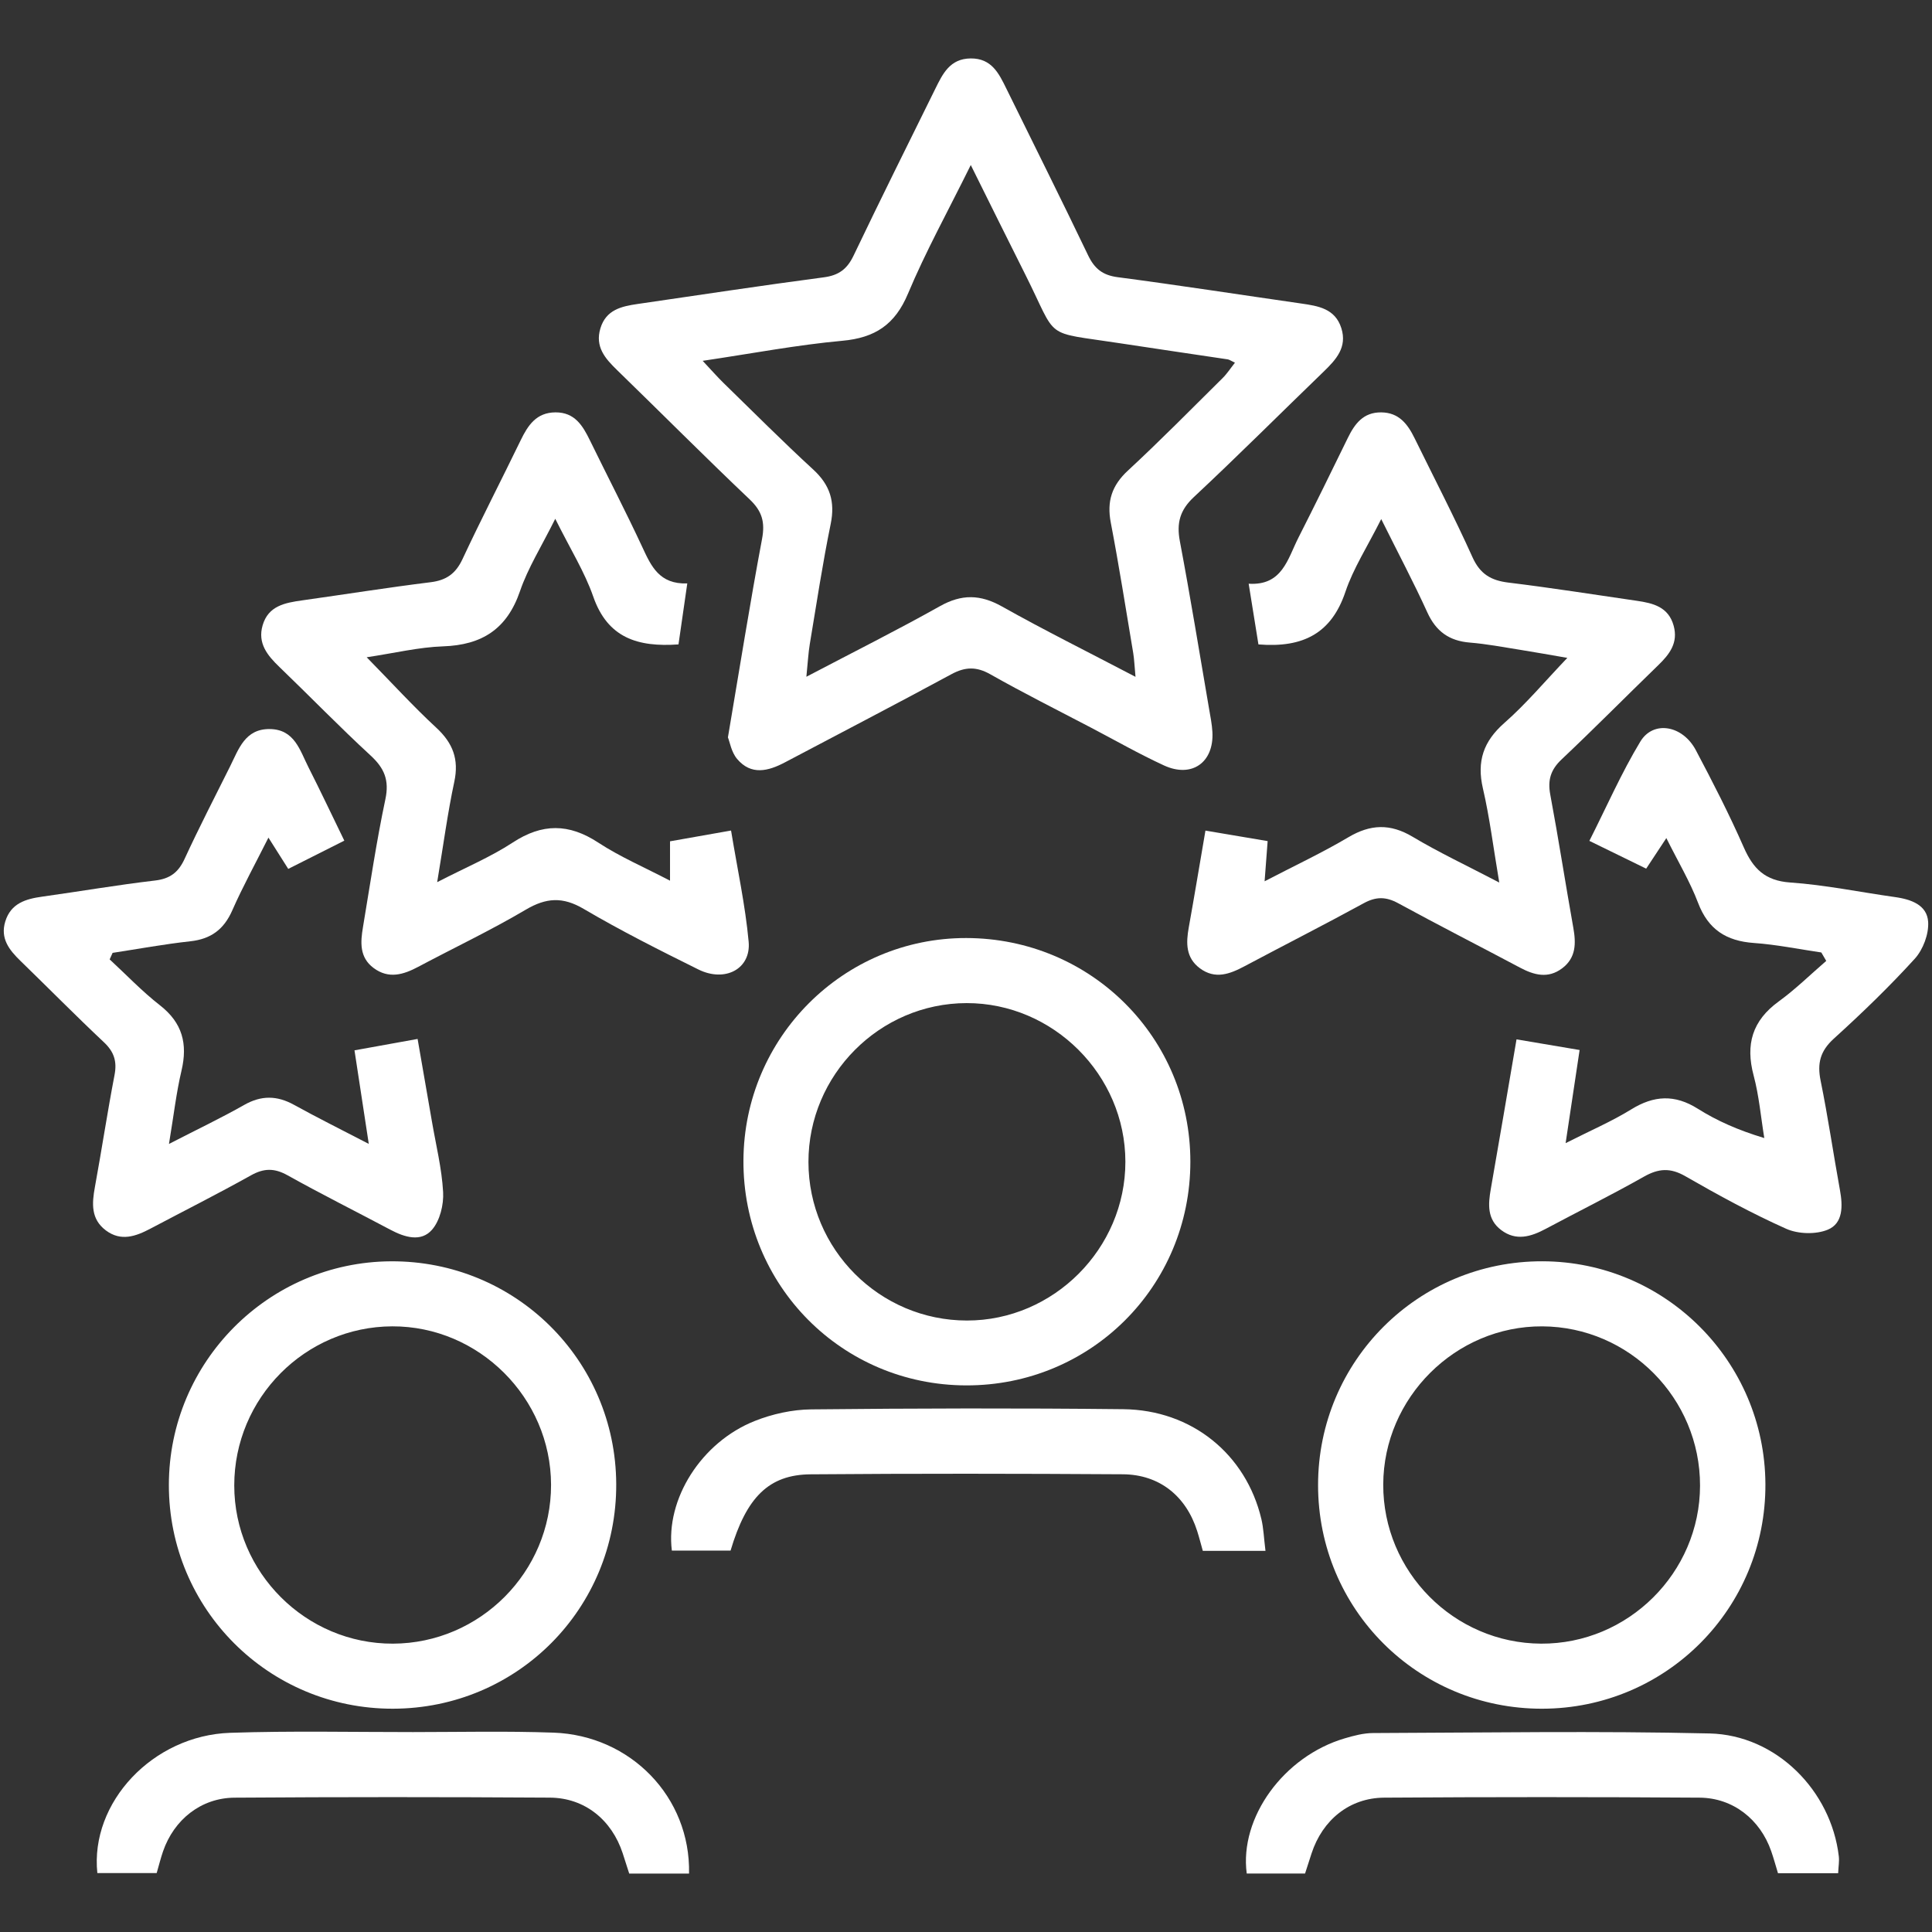
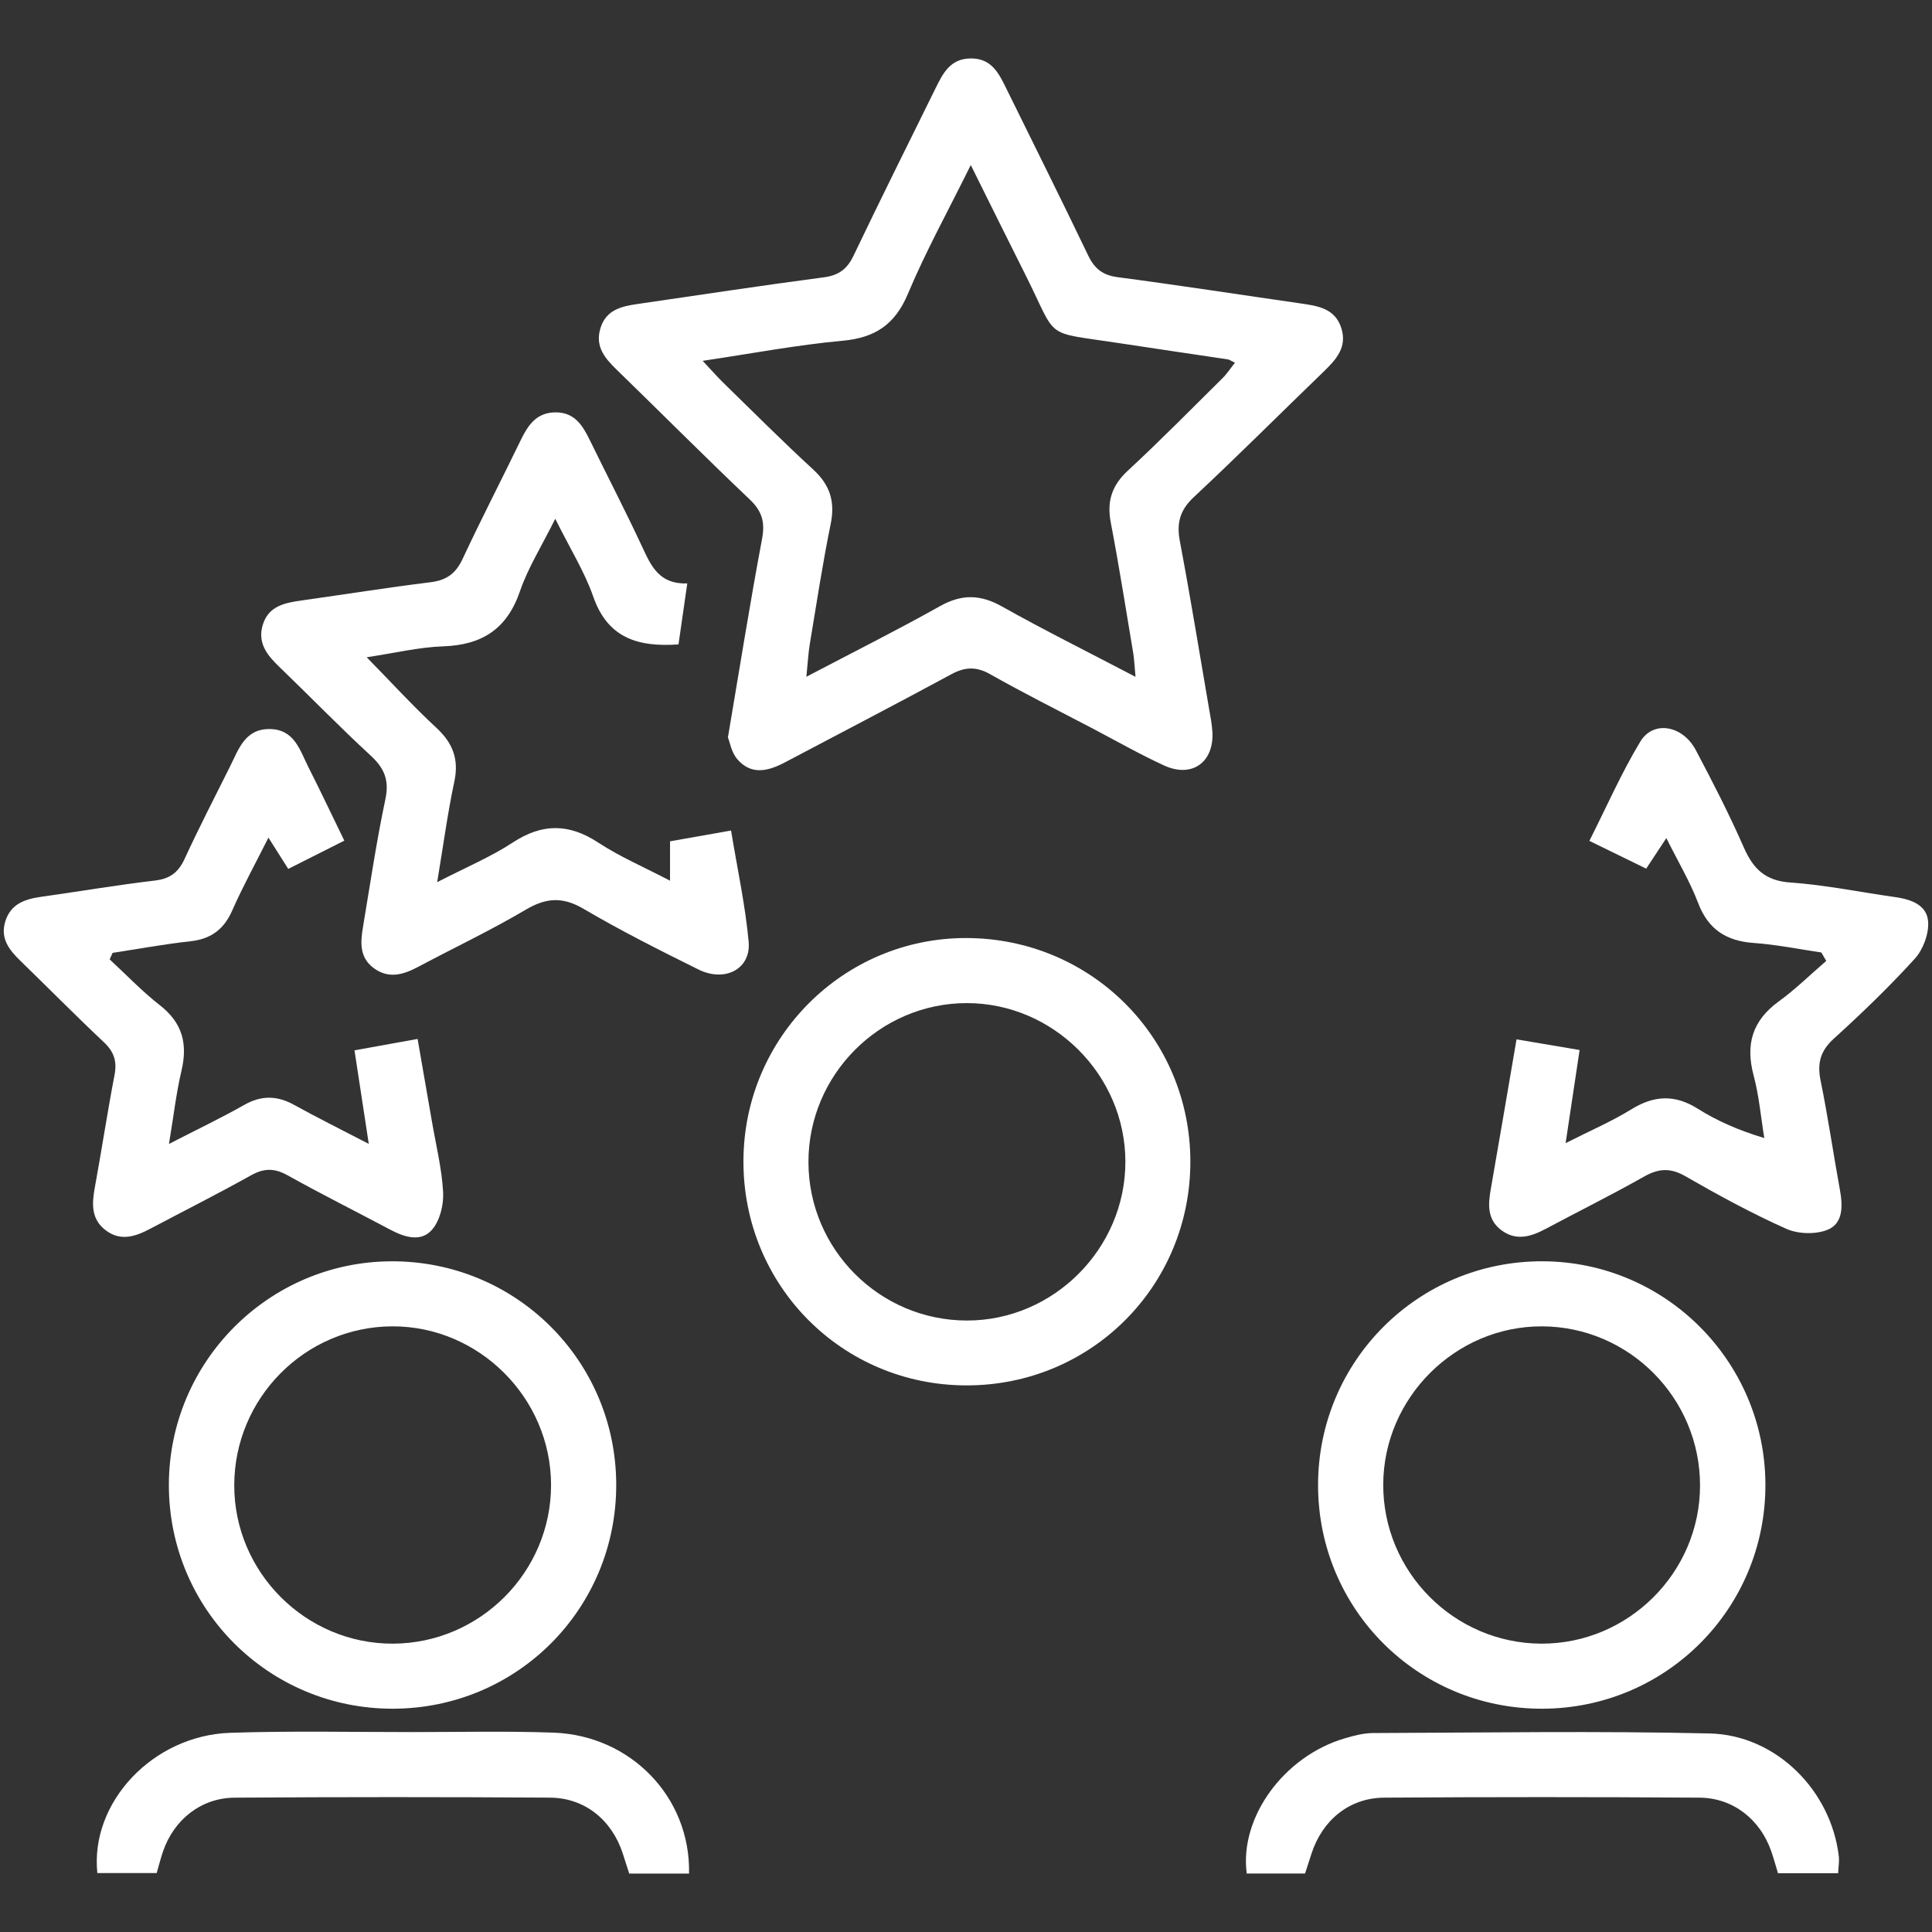
<svg xmlns="http://www.w3.org/2000/svg" version="1.1" x="0px" y="0px" viewBox="0 0 256 256" style="enable-background:new 0 0 256 256;" xml:space="preserve">
  <rect x="0" y="0" width="256" height="256" fill="#333333" stroke="none" />
  <g id="Teambuilding">
    <g>
      <path style="fill:#FFFFFF;" d="M96.454,97.706c1.565-9.228,2.922-17.783,4.521-26.292c0.419-2.23,0.006-3.679-1.637-5.239    c-5.94-5.641-11.721-11.45-17.596-17.161c-1.577-1.532-2.914-3.075-2.188-5.498c0.741-2.472,2.787-2.925,4.932-3.237    c8.223-1.194,16.437-2.447,24.674-3.533c1.98-0.261,3.088-1.09,3.937-2.865c3.533-7.388,7.185-14.719,10.81-22.063    c0.992-2.01,1.947-4.052,4.715-4.075c2.777-0.023,3.737,1.986,4.735,4.018c3.611,7.352,7.28,14.676,10.818,22.062    c0.846,1.766,1.916,2.642,3.917,2.905c8.121,1.068,16.218,2.324,24.326,3.49c2.257,0.325,4.499,0.676,5.316,3.263    c0.805,2.547-0.707,4.181-2.365,5.782c-5.726,5.527-11.35,11.162-17.167,16.592c-1.863,1.739-2.319,3.453-1.861,5.875    c1.39,7.358,2.591,14.753,3.858,22.134c0.178,1.038,0.393,2.078,0.451,3.125c0.223,4.032-2.721,6.138-6.416,4.436    c-3.29-1.516-6.448-3.319-9.661-5.004c-4.456-2.337-8.961-4.586-13.335-7.066c-1.863-1.056-3.35-1.006-5.19-0.009    c-7.304,3.956-14.68,7.779-22.024,11.663c-2.23,1.18-4.495,1.761-6.357-0.449C96.911,99.663,96.696,98.307,96.454,97.706z     M150.461,89.684c-0.147-1.567-0.172-2.364-0.302-3.142c-0.968-5.77-1.875-11.553-2.975-17.298    c-0.539-2.814,0.136-4.912,2.264-6.883c4.291-3.975,8.399-8.15,12.558-12.266c0.594-0.588,1.056-1.311,1.632-2.036    c-0.541-0.254-0.742-0.409-0.961-0.442c-4.743-0.716-9.492-1.396-14.233-2.127c-10.427-1.608-8.139-0.271-12.604-9.145    c-2.297-4.566-4.557-9.15-7.207-14.478c-3.056,6.183-5.992,11.489-8.322,17.048c-1.719,4.099-4.355,5.845-8.701,6.24    c-6.006,0.546-11.958,1.686-18.503,2.656c1.212,1.291,1.963,2.153,2.778,2.948c3.939,3.84,7.824,7.738,11.872,11.458    c2.223,2.043,2.92,4.244,2.314,7.209c-1.078,5.271-1.883,10.598-2.768,15.907c-0.198,1.189-0.256,2.401-0.454,4.341    c6.384-3.352,12.118-6.22,17.702-9.355c2.874-1.613,5.344-1.568,8.206,0.038C138.344,83.493,144.089,86.35,150.461,89.684z" />
-       <path style="fill:#FFFFFF;" d="M198.66,116.941c-0.794-4.688-1.273-8.62-2.164-12.457c-0.837-3.605,0.058-6.249,2.853-8.702    c2.876-2.525,5.358-5.499,8.33-8.609c-2.136-0.367-4.223-0.747-6.318-1.08c-2.195-0.349-4.387-0.768-6.597-0.947    c-2.735-0.221-4.489-1.477-5.637-4.002c-1.777-3.909-3.793-7.709-6.109-12.363c-1.847,3.681-3.697,6.525-4.744,9.639    c-1.833,5.449-5.54,7.456-11.526,6.969c-0.378-2.347-0.793-4.926-1.294-8.043c4.466,0.281,5.164-3.288,6.594-6.104    c2.224-4.379,4.385-8.791,6.54-13.205c0.921-1.886,2.052-3.414,4.425-3.395c2.359,0.019,3.512,1.559,4.429,3.427    c2.575,5.249,5.271,10.444,7.673,15.771c1.006,2.231,2.455,3.075,4.758,3.356c5.688,0.695,11.351,1.589,17.023,2.414    c2.149,0.313,4.182,0.804,4.871,3.299c0.624,2.261-0.535,3.774-2.035,5.227c-4.284,4.152-8.479,8.397-12.816,12.493    c-1.444,1.364-1.859,2.728-1.498,4.66c1.097,5.862,2.003,11.76,3.052,17.632c0.372,2.08,0.374,3.999-1.487,5.393    c-1.863,1.396-3.716,0.892-5.588-0.104c-5.369-2.855-10.789-5.614-16.127-8.527c-1.618-0.883-2.937-0.892-4.559-0.006    c-5.233,2.86-10.552,5.561-15.817,8.362c-1.951,1.038-3.89,1.763-5.903,0.263c-1.874-1.397-1.844-3.345-1.473-5.406    c0.742-4.122,1.425-8.254,2.211-12.838c2.894,0.489,5.481,0.926,8.242,1.392c-0.132,1.742-0.242,3.205-0.403,5.325    c3.998-2.081,7.646-3.788,11.095-5.833c2.936-1.74,5.552-1.834,8.521-0.064C190.659,112.954,194.341,114.683,198.66,116.941z" />
      <path style="fill:#FFFFFF;" d="M88.781,116.695c0-1.918,0-3.283,0-5.217c2.462-0.435,5.024-0.887,8.087-1.429    c0.842,5.129,1.89,9.905,2.332,14.737c0.329,3.598-3.125,5.426-6.664,3.672c-5.131-2.544-10.261-5.122-15.193-8.023    c-2.78-1.636-4.964-1.499-7.68,0.105c-4.625,2.731-9.497,5.042-14.244,7.567c-1.967,1.046-3.917,1.643-5.91,0.162    c-1.908-1.417-1.747-3.434-1.411-5.438c0.946-5.651,1.781-11.327,2.967-16.929c0.535-2.528-0.137-4.116-1.962-5.796    c-4.128-3.801-8.036-7.838-12.082-11.73c-1.594-1.533-2.91-3.142-2.225-5.51c0.754-2.608,2.989-2.996,5.255-3.315    c5.674-0.798,11.334-1.7,17.019-2.406c2.084-0.259,3.316-1.142,4.212-3.059c2.474-5.294,5.16-10.487,7.709-15.747    c0.966-1.993,2.082-3.681,4.602-3.698c2.556-0.018,3.618,1.751,4.578,3.717c2.308,4.727,4.735,9.398,6.953,14.167    c1.169,2.515,2.251,4.911,5.944,4.783c-0.416,2.886-0.792,5.493-1.165,8.079c-5.424,0.386-9.393-0.871-11.296-6.337    c-1.139-3.271-3.031-6.28-5.033-10.309c-1.815,3.657-3.614,6.496-4.672,9.588c-1.719,5.023-5.031,7.139-10.196,7.315    c-3.217,0.11-6.41,0.891-10.118,1.446c3.344,3.411,6.161,6.505,9.221,9.334c2.204,2.038,3.025,4.188,2.386,7.17    c-0.877,4.09-1.425,8.251-2.267,13.296c3.784-1.953,7.073-3.325,10.003-5.245c3.912-2.564,7.435-2.555,11.337,0    C82.154,113.538,85.377,114.916,88.781,116.695z" />
      <path style="fill:#FFFFFF;" d="M52.076,226.413c-16.458,0.034-29.714-13.203-29.7-29.658c0.014-16.272,13.177-29.53,29.416-29.625    c16.467-0.097,29.788,13.068,29.861,29.509C81.726,213.119,68.554,226.379,52.076,226.413z M52.068,217.793    c11.546-0.039,20.975-9.517,20.949-21.059c-0.026-11.517-9.561-21.025-21.043-20.986c-11.537,0.04-20.935,9.505-20.934,21.082    C31.04,208.366,40.537,217.832,52.068,217.793z" />
      <path style="fill:#FFFFFF;" d="M204.35,226.414c-16.482,0.028-29.709-13.178-29.699-29.652    c0.01-16.441,13.294-29.679,29.738-29.635c16.257,0.044,29.45,13.224,29.537,29.506    C234.012,213.086,220.804,226.385,204.35,226.414z M204.203,217.792c11.531,0.056,21.04-9.395,21.061-20.93    c0.021-11.572-9.368-21.056-20.904-21.113c-11.485-0.058-21.035,9.438-21.074,20.954    C183.248,208.248,192.658,217.736,204.203,217.792z" />
      <path style="fill:#FFFFFF;" d="M128.019,183.572c-16.48-0.039-29.589-13.28-29.51-29.807c0.077-16.31,13.283-29.493,29.519-29.47    c16.519,0.024,29.717,13.203,29.701,29.658C157.713,170.456,144.517,183.612,128.019,183.572z M128.129,174.977    c11.484,0.003,21.001-9.54,20.99-21.048c-0.011-11.493-9.559-21.029-21.039-21.012c-11.519,0.016-20.968,9.512-20.956,21.061    C107.136,165.55,116.563,174.974,128.129,174.977z" />
      <path style="fill:#FFFFFF;" d="M200.947,137.721c2.972,0.502,5.469,0.923,8.359,1.411c-0.598,3.98-1.162,7.734-1.854,12.341    c3.295-1.673,6.112-2.879,8.691-4.471c3.018-1.862,5.765-2.013,8.821-0.091c2.547,1.601,5.325,2.835,8.814,3.889    c-0.455-2.769-0.693-5.596-1.414-8.295c-1.099-4.114-0.174-7.267,3.326-9.808c2.226-1.615,4.205-3.57,6.295-5.372    c-0.217-0.372-0.434-0.745-0.651-1.117c-2.972-0.434-5.932-1.046-8.92-1.256c-3.66-0.257-6.064-1.777-7.409-5.314    c-1.067-2.808-2.633-5.426-4.206-8.587c-0.98,1.486-1.704,2.582-2.672,4.05c-2.32-1.134-4.671-2.284-7.528-3.68    c2.296-4.544,4.25-9.015,6.752-13.156c1.722-2.85,5.604-2.168,7.352,1.131c2.243,4.234,4.434,8.509,6.36,12.893    c1.244,2.832,2.827,4.417,6.149,4.647c4.653,0.322,9.26,1.283,13.893,1.933c2.11,0.296,4.241,1.031,4.385,3.285    c0.103,1.608-0.671,3.673-1.77,4.882c-3.378,3.715-7.01,7.217-10.731,10.594c-1.797,1.631-2.217,3.259-1.749,5.559    c0.979,4.81,1.683,9.676,2.563,14.507c0.381,2.091,0.436,4.398-1.617,5.246c-1.579,0.652-3.927,0.584-5.505-0.121    c-4.58-2.047-9.01-4.462-13.365-6.966c-1.996-1.147-3.553-1.035-5.487,0.059c-4.272,2.417-8.676,4.599-13.007,6.912    c-1.965,1.049-3.939,1.653-5.912,0.161c-1.869-1.412-1.73-3.394-1.372-5.436C198.667,151.118,199.755,144.676,200.947,137.721z" />
      <path style="fill:#FFFFFF;" d="M14.531,127.125c2.209,2.04,4.295,4.237,6.659,6.079c2.983,2.324,3.698,5.11,2.857,8.67    c-0.689,2.92-1.028,5.922-1.659,9.704c3.822-1.967,6.95-3.454,9.954-5.162c2.279-1.296,4.361-1.267,6.619-0.018    c3.04,1.682,6.157,3.226,9.903,5.174c-0.687-4.501-1.26-8.253-1.893-12.397c2.79-0.504,5.368-0.969,8.362-1.51    c0.676,3.888,1.295,7.422,1.902,10.958c0.534,3.111,1.308,6.211,1.48,9.343c0.091,1.66-0.421,3.771-1.469,4.976    c-1.457,1.675-3.627,1.008-5.503,0.012c-4.543-2.413-9.147-4.714-13.638-7.219c-1.733-0.967-3.121-0.964-4.849,0.002    c-4.387,2.452-8.88,4.713-13.323,7.063c-1.941,1.027-3.913,1.733-5.91,0.233c-1.992-1.497-1.848-3.563-1.45-5.739    c0.905-4.945,1.655-9.919,2.603-14.856c0.347-1.809-0.065-3.074-1.414-4.341c-3.748-3.524-7.36-7.193-11.054-10.776    c-1.493-1.449-2.701-2.978-2.008-5.228c0.74-2.403,2.705-2.979,4.901-3.285c4.98-0.694,9.94-1.549,14.932-2.133    c2.001-0.234,3.102-1.081,3.929-2.875c1.907-4.139,4.001-8.192,6.035-12.273c1.138-2.283,1.97-4.955,5.241-4.924    c3.292,0.032,3.996,2.819,5.134,5.062c1.578,3.113,3.069,6.27,4.75,9.725c-2.578,1.299-4.934,2.486-7.429,3.743    c-0.857-1.354-1.587-2.505-2.625-4.144c-1.728,3.443-3.4,6.481-4.792,9.641c-1.112,2.526-2.829,3.798-5.566,4.096    c-3.445,0.375-6.862,1.01-10.291,1.533C14.791,126.549,14.661,126.837,14.531,127.125z" />
      <path style="fill:#FFFFFF;" d="M91.302,248.257c-2.728,0-5.262,0-7.928,0c-0.302-0.941-0.578-1.819-0.865-2.694    c-1.45-4.418-5.031-7.338-9.644-7.367c-13.928-0.089-27.858-0.092-41.786,0.005c-4.447,0.031-8.03,2.917-9.478,7.12    c-0.301,0.873-0.522,1.773-0.84,2.868c-2.667,0-5.277,0-7.863,0c-0.98-9.36,7.362-18.238,17.606-18.582    c8.067-0.271,16.15-0.093,24.226-0.097c6.204-0.003,12.413-0.146,18.61,0.074C83.57,229.948,91.514,238.131,91.302,248.257z" />
      <path style="fill:#FFFFFF;" d="M243.564,248.208c-2.675,0-5.195,0-7.973,0c-0.292-0.955-0.56-1.947-0.896-2.915    c-1.456-4.196-5.043-7.064-9.499-7.094c-13.928-0.094-27.858-0.094-41.786-0.001c-4.607,0.03-8.174,2.961-9.623,7.393    c-0.286,0.874-0.566,1.751-0.859,2.659c-2.685,0-5.221,0-7.73,0c-0.983-7.436,4.919-15.524,12.96-17.902    c1.226-0.363,2.519-0.705,3.782-0.71c14.864-0.052,29.734-0.293,44.589,0.054c8.841,0.207,16.106,7.581,17.123,16.281    C243.73,246.634,243.605,247.318,243.564,248.208z" />
-       <path style="fill:#FFFFFF;" d="M167.682,205.497c-3.06,0-5.589,0-8.303,0c-0.251-0.888-0.473-1.766-0.747-2.628    c-1.474-4.634-4.996-7.489-9.857-7.52c-13.789-0.088-27.579-0.105-41.368,0.006c-5.53,0.044-8.496,3.025-10.604,10.109    c-2.559,0-5.182,0-7.778,0c-0.858-6.81,3.89-14.357,10.982-17.177c2.336-0.929,4.972-1.511,7.478-1.537    c13.788-0.143,27.579-0.175,41.367-0.025c9.073,0.099,16.244,5.963,18.285,14.547    C167.427,202.494,167.468,203.773,167.682,205.497z" />
    </g>
  </g>
  <g id="Layer_1">
</g>
</svg>